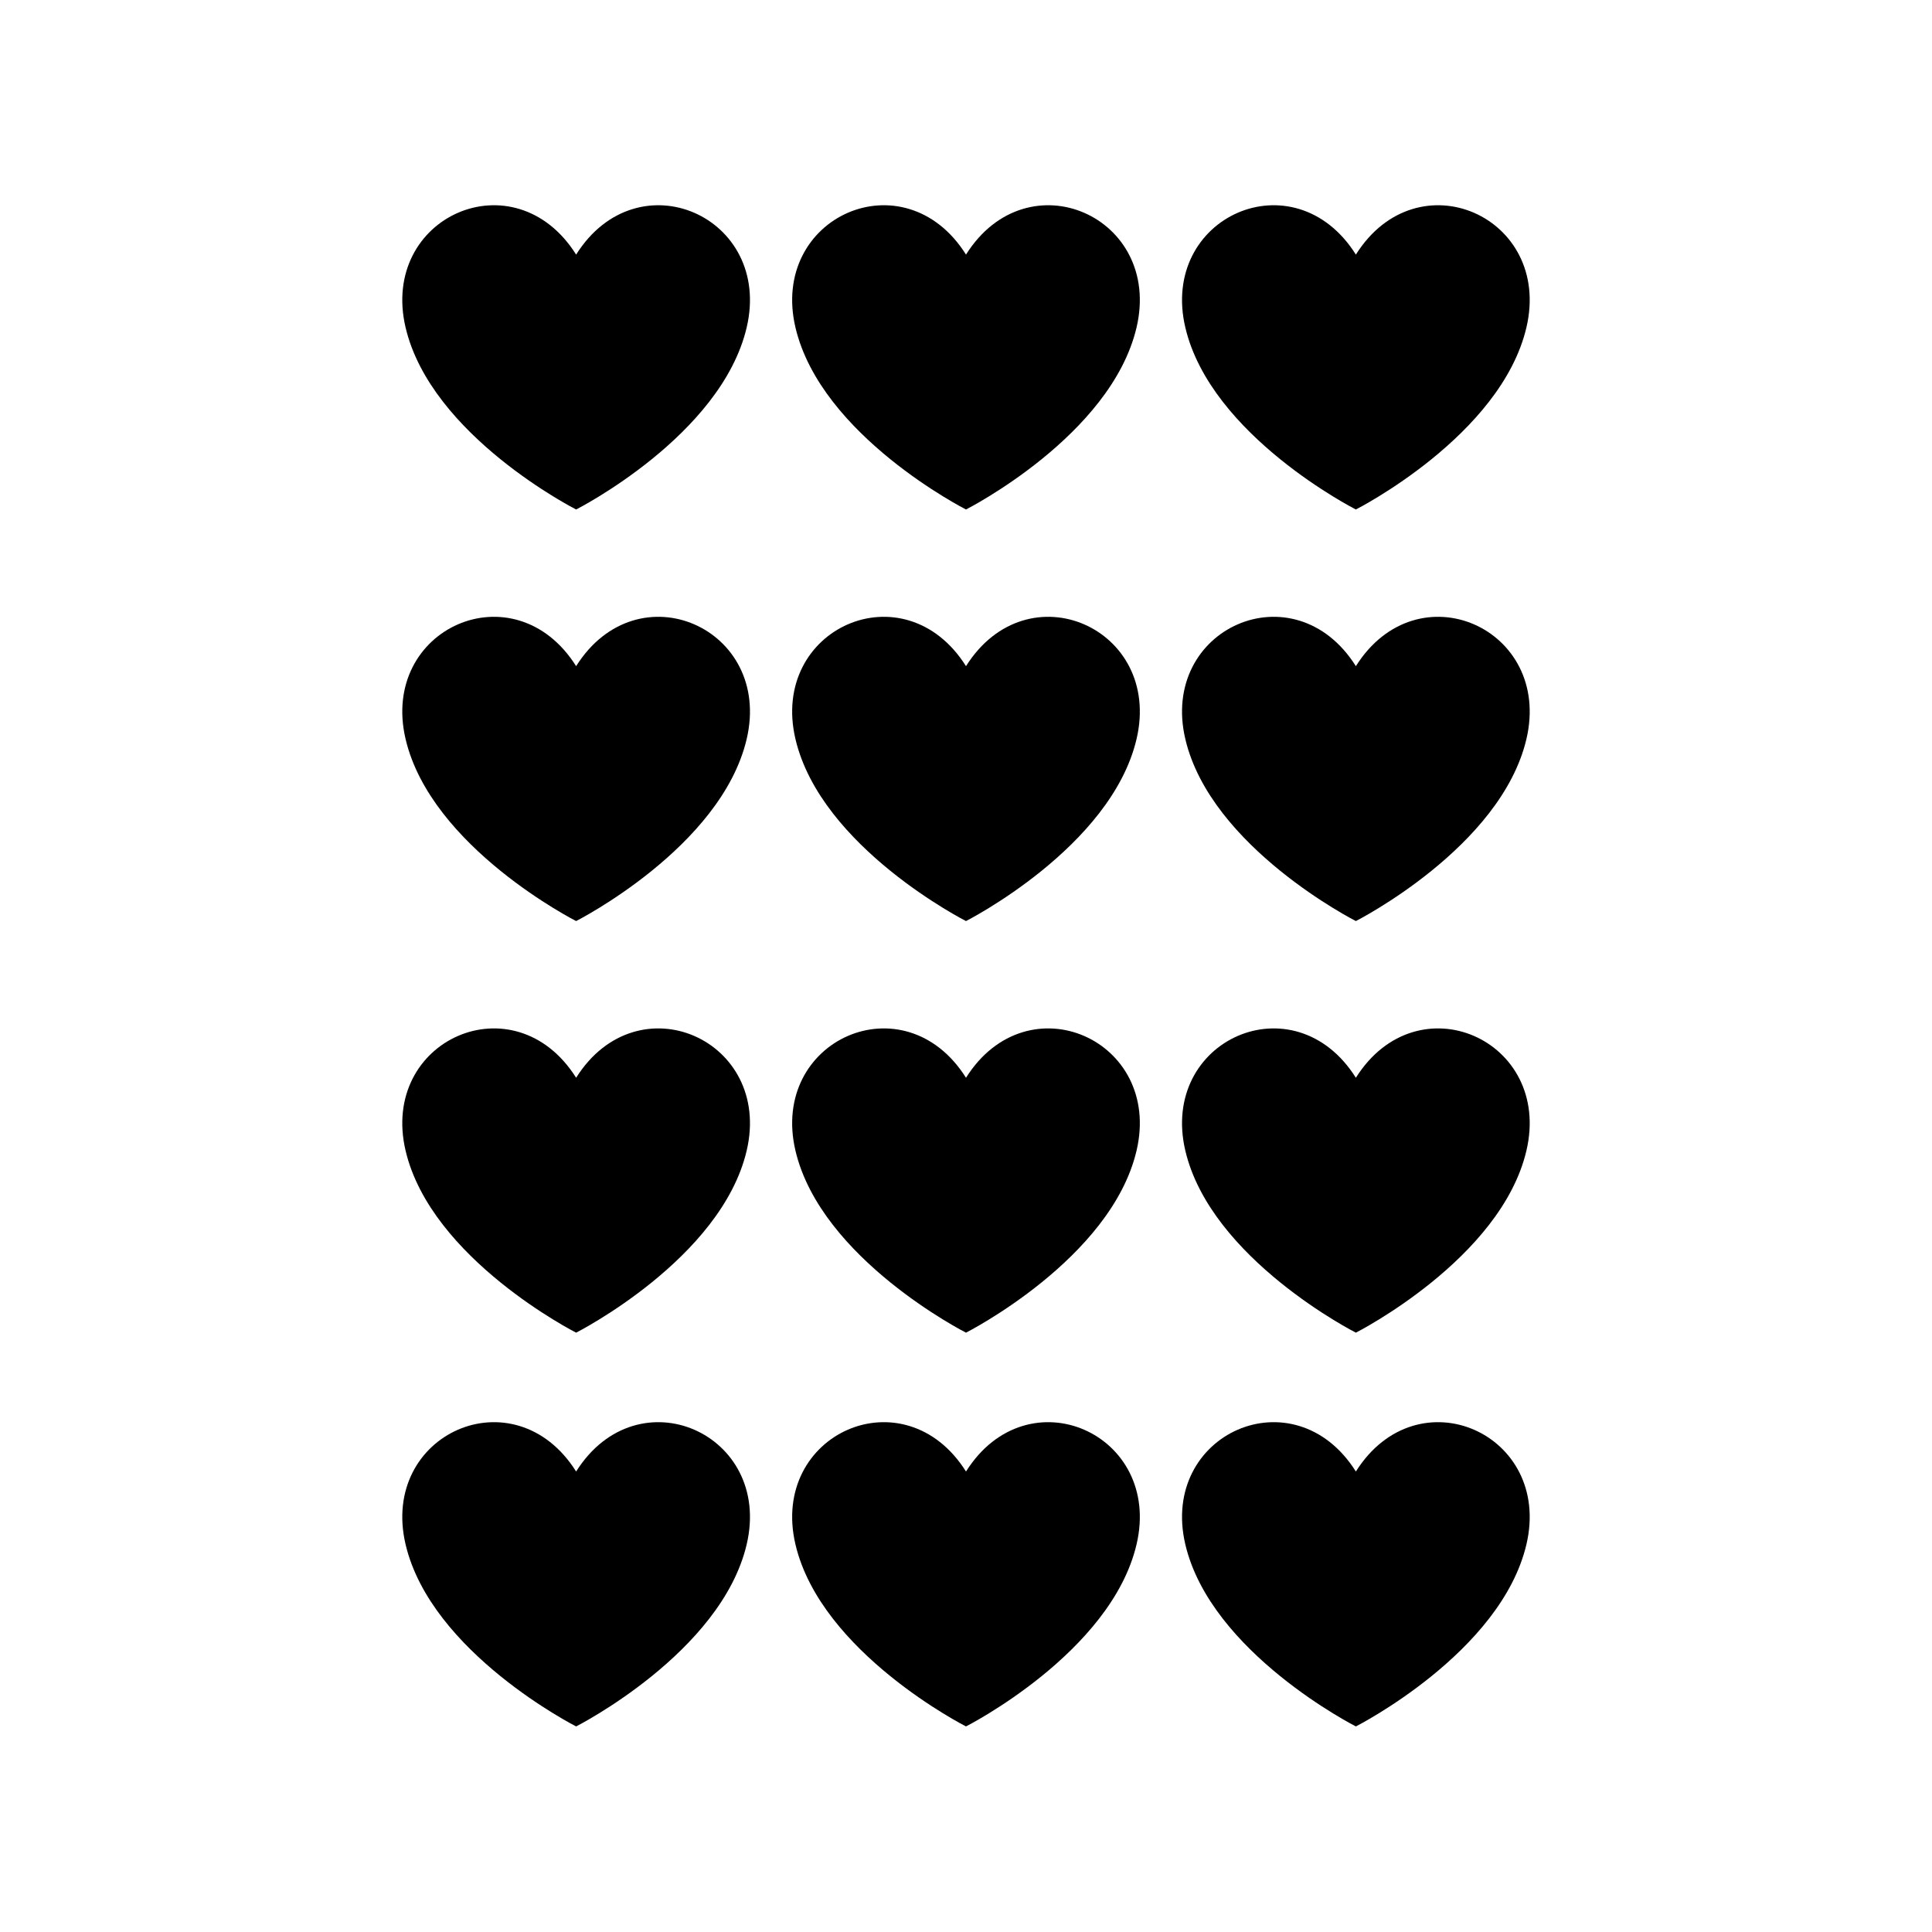
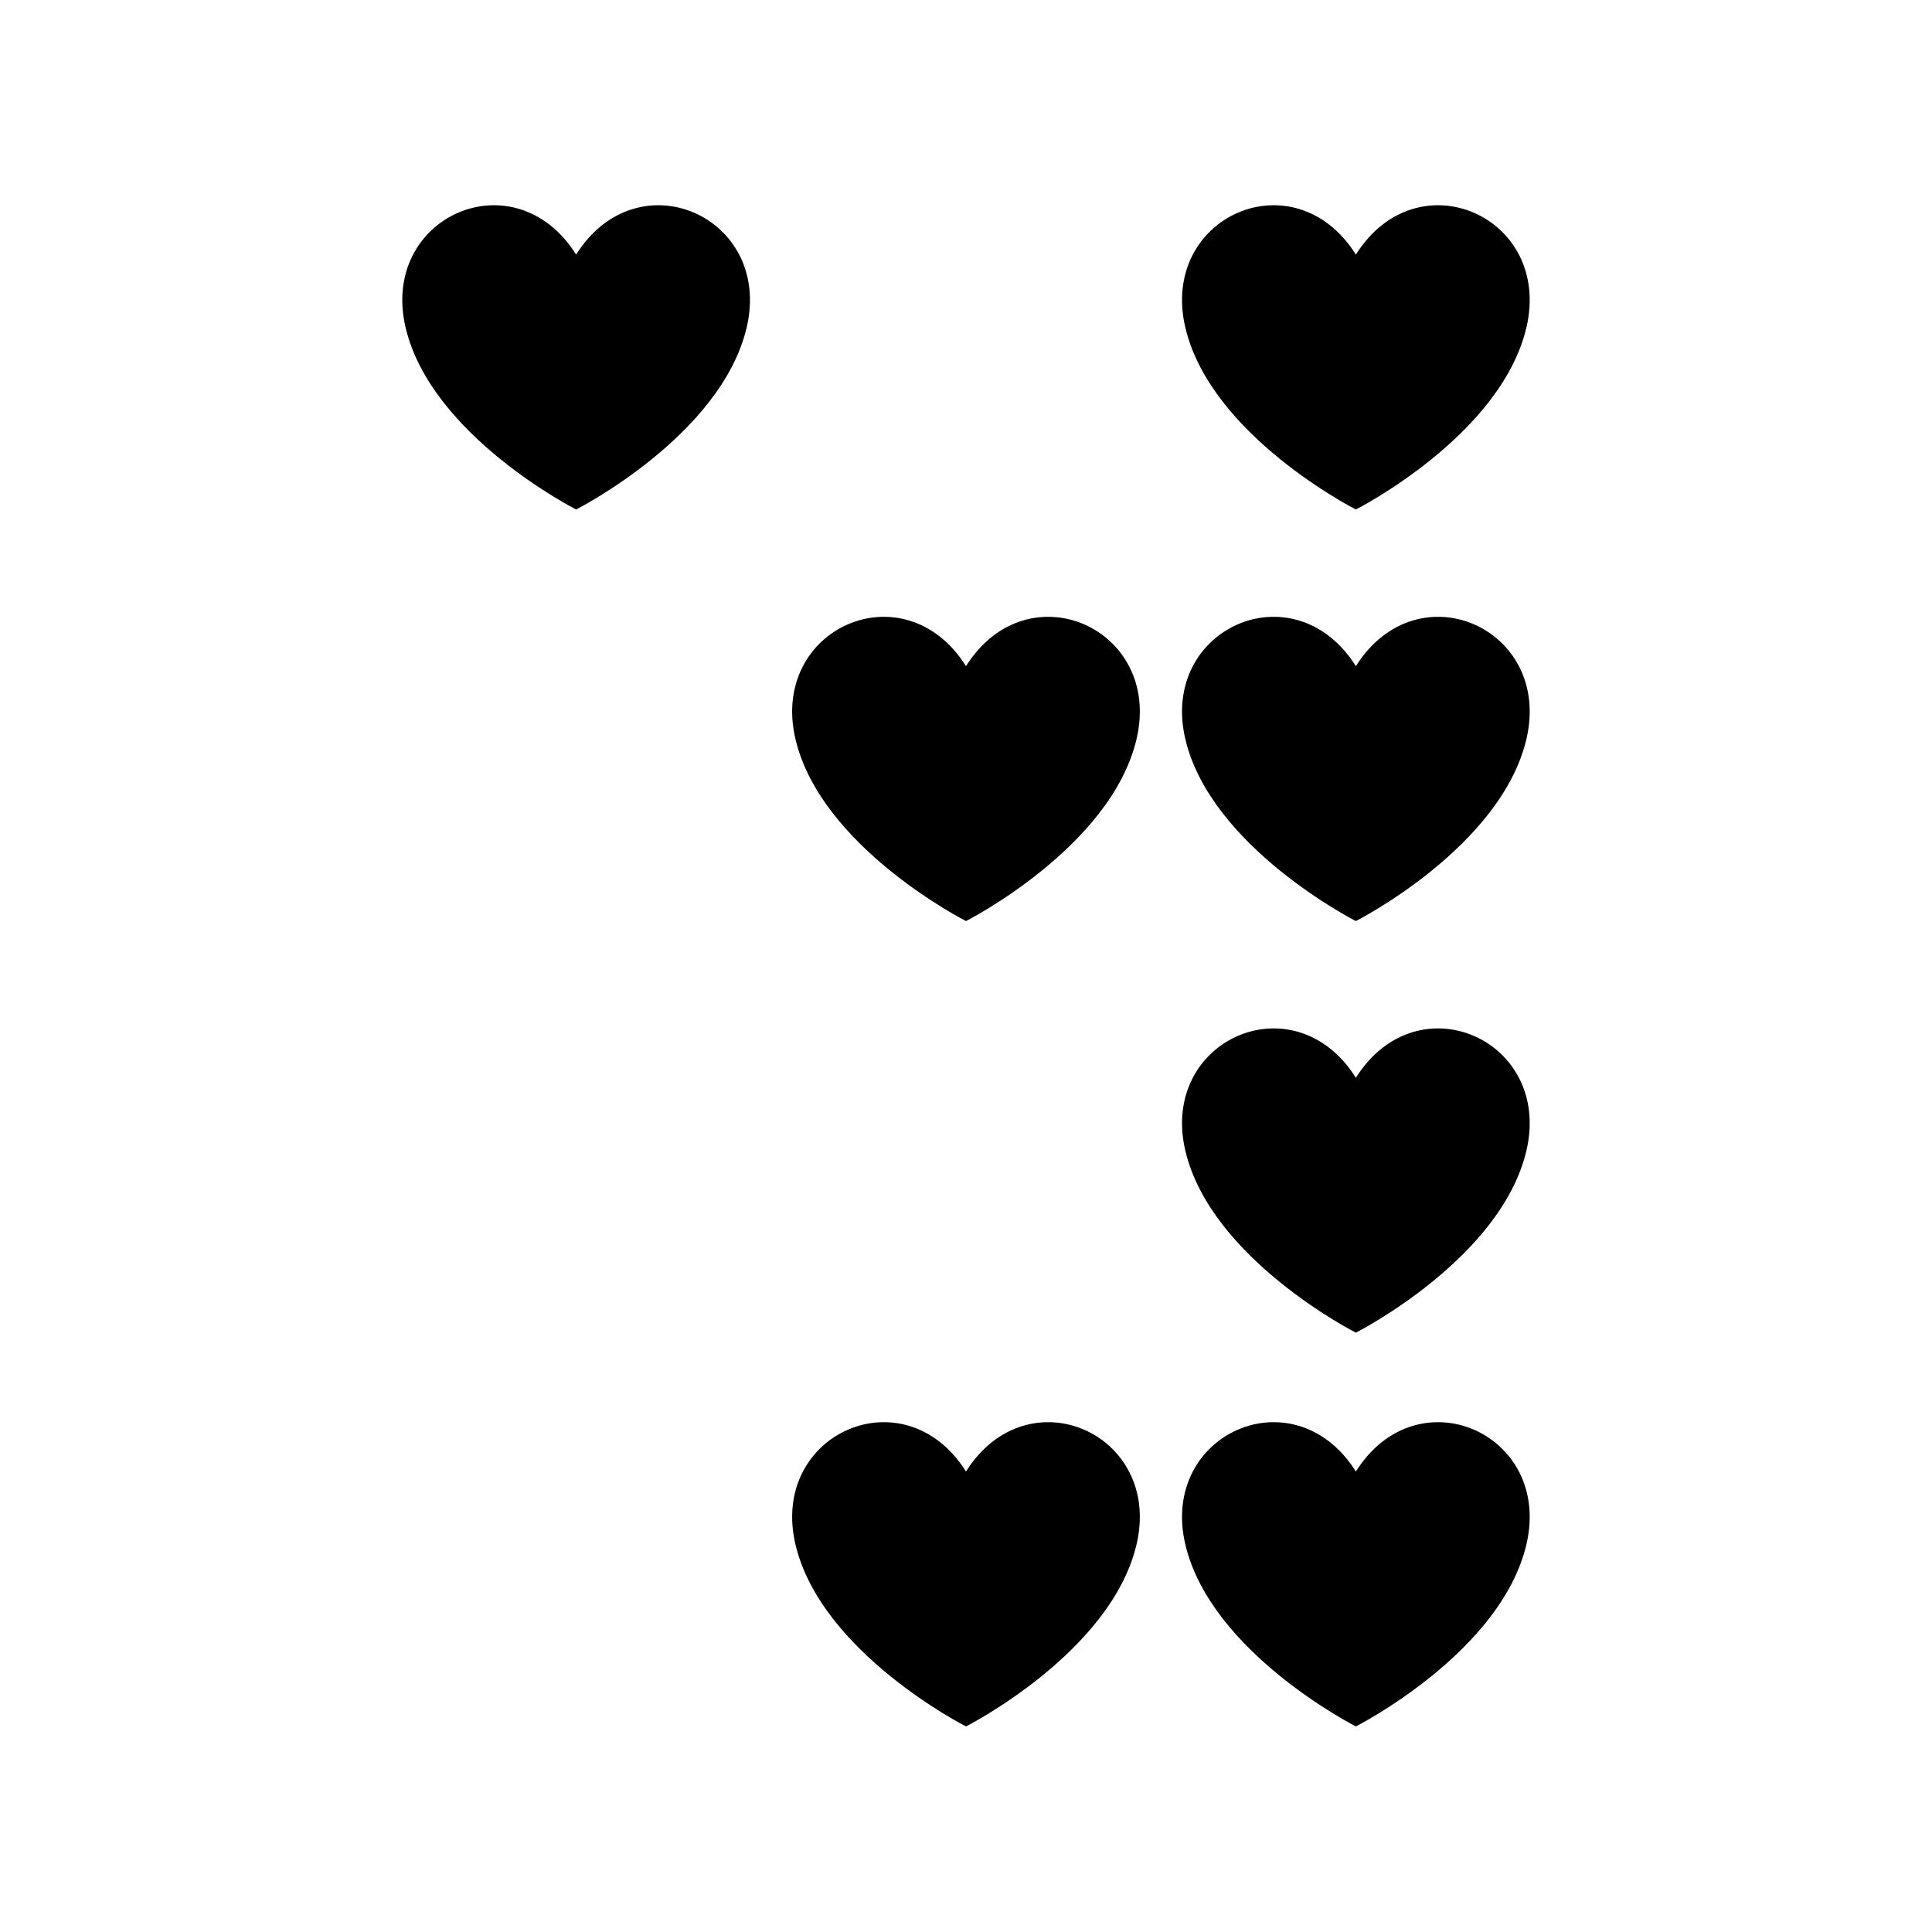
<svg xmlns="http://www.w3.org/2000/svg" fill="#000000" width="800px" height="800px" version="1.1" viewBox="144 144 512 512">
  <g>
    <path d="m296.68 279.02s38.43-19.477 45.195-48.227c6.914-29.379-28.871-45.254-45.195-19.324-16.328-25.93-52.109-10.055-45.195 19.324 6.762 28.75 45.195 48.227 45.195 48.227z" />
-     <path d="m296.68 388.09s38.43-19.477 45.195-48.227c6.914-29.379-28.871-45.254-45.195-19.324-16.328-25.93-52.109-10.055-45.195 19.324 6.762 28.75 45.195 48.227 45.195 48.227z" />
-     <path d="m296.68 497.17s38.43-19.477 45.195-48.227c6.914-29.379-28.871-45.254-45.195-19.324-16.328-25.93-52.109-10.055-45.195 19.324 6.762 28.746 45.195 48.227 45.195 48.227z" />
-     <path d="m296.68 601.52s38.43-19.477 45.195-48.227c6.914-29.379-28.871-45.254-45.195-19.324-16.328-25.93-52.109-10.055-45.195 19.324 6.762 28.75 45.195 48.227 45.195 48.227z" />
-     <path d="m400 279.02s38.43-19.477 45.195-48.227c6.914-29.379-28.871-45.254-45.195-19.324-16.328-25.93-52.109-10.055-45.195 19.324 6.762 28.75 45.195 48.227 45.195 48.227z" />
    <path d="m400 388.09s38.43-19.477 45.195-48.227c6.914-29.379-28.871-45.254-45.195-19.324-16.328-25.93-52.109-10.055-45.195 19.324 6.762 28.75 45.195 48.227 45.195 48.227z" />
-     <path d="m400 497.17s38.43-19.477 45.195-48.227c6.914-29.379-28.871-45.254-45.195-19.324-16.328-25.93-52.109-10.055-45.195 19.324 6.762 28.746 45.195 48.227 45.195 48.227z" />
    <path d="m400 601.52s38.43-19.477 45.195-48.227c6.914-29.379-28.871-45.254-45.195-19.324-16.328-25.93-52.109-10.055-45.195 19.324 6.762 28.75 45.195 48.227 45.195 48.227z" />
    <path d="m503.32 279.02s38.43-19.477 45.195-48.227c6.914-29.379-28.871-45.254-45.195-19.324-16.328-25.93-52.109-10.055-45.195 19.324 6.762 28.75 45.195 48.227 45.195 48.227z" />
    <path d="m503.32 388.09s38.43-19.477 45.195-48.227c6.914-29.379-28.871-45.254-45.195-19.324-16.328-25.93-52.109-10.055-45.195 19.324 6.762 28.75 45.195 48.227 45.195 48.227z" />
    <path d="m503.32 497.17s38.43-19.477 45.195-48.227c6.914-29.379-28.871-45.254-45.195-19.324-16.328-25.93-52.109-10.055-45.195 19.324 6.762 28.746 45.195 48.227 45.195 48.227z" />
    <path d="m503.32 601.52s38.43-19.477 45.195-48.227c6.914-29.379-28.871-45.254-45.195-19.324-16.328-25.93-52.109-10.055-45.195 19.324 6.762 28.75 45.195 48.227 45.195 48.227z" />
  </g>
</svg>